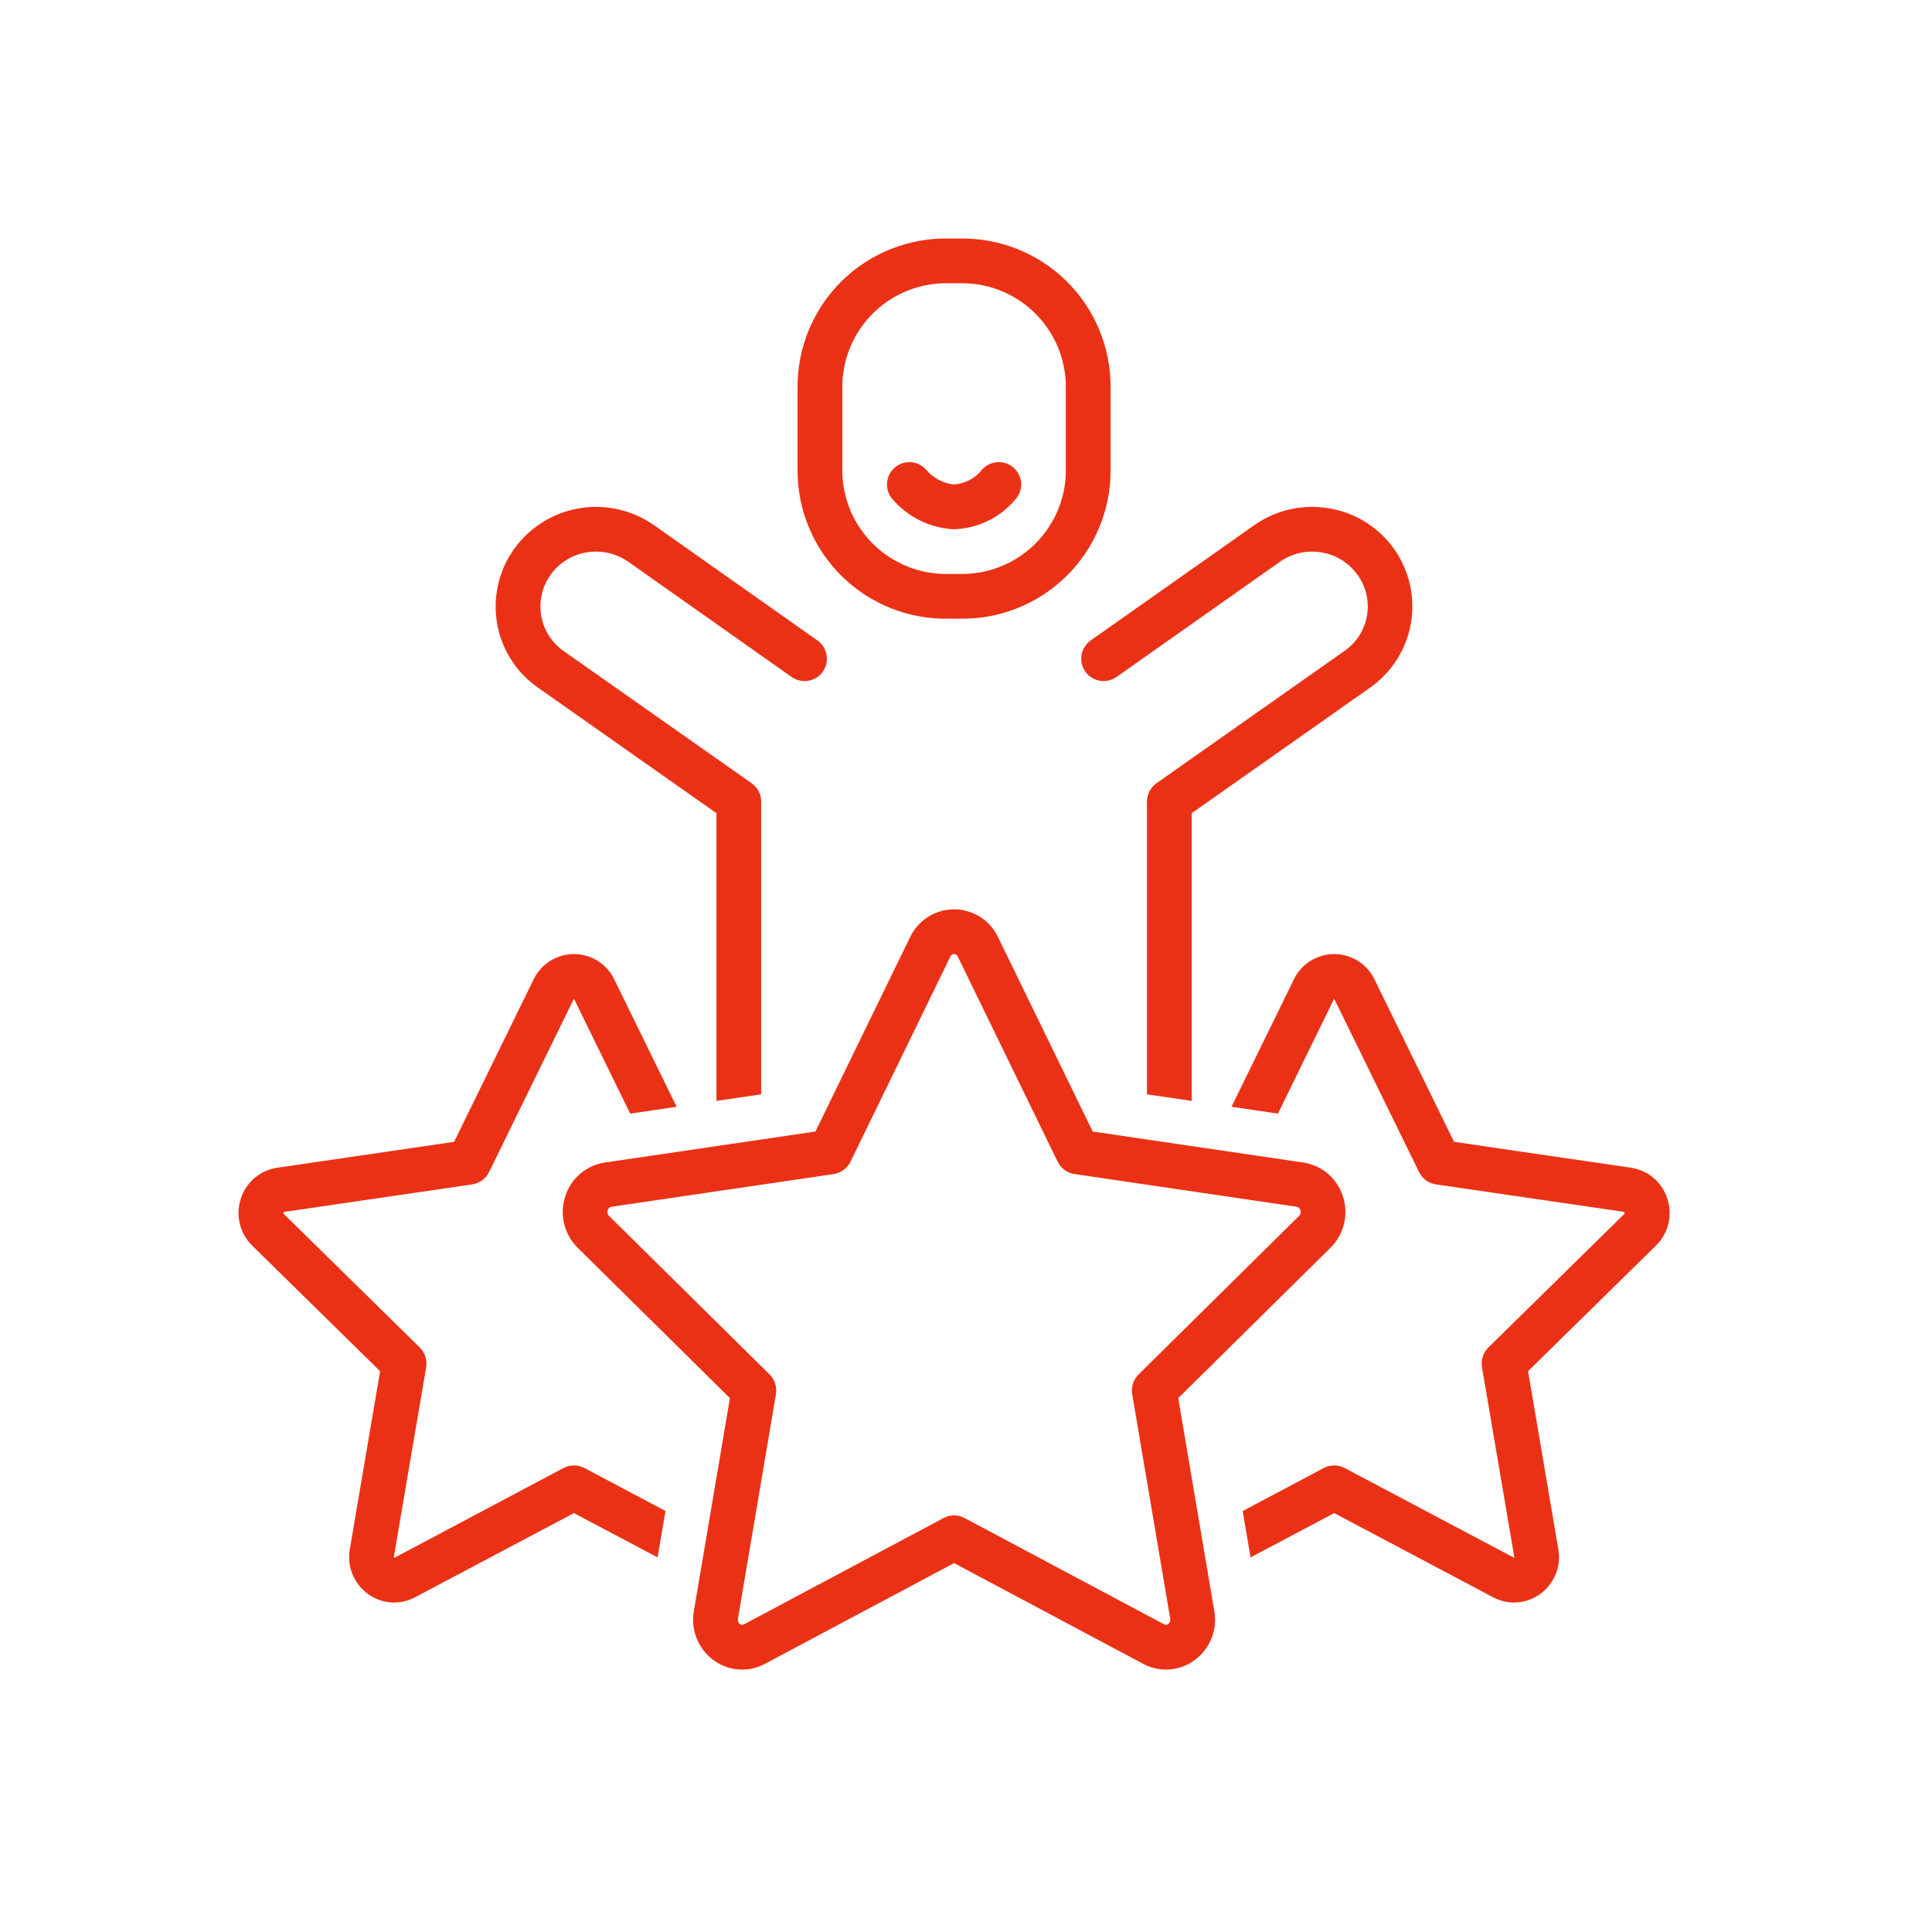
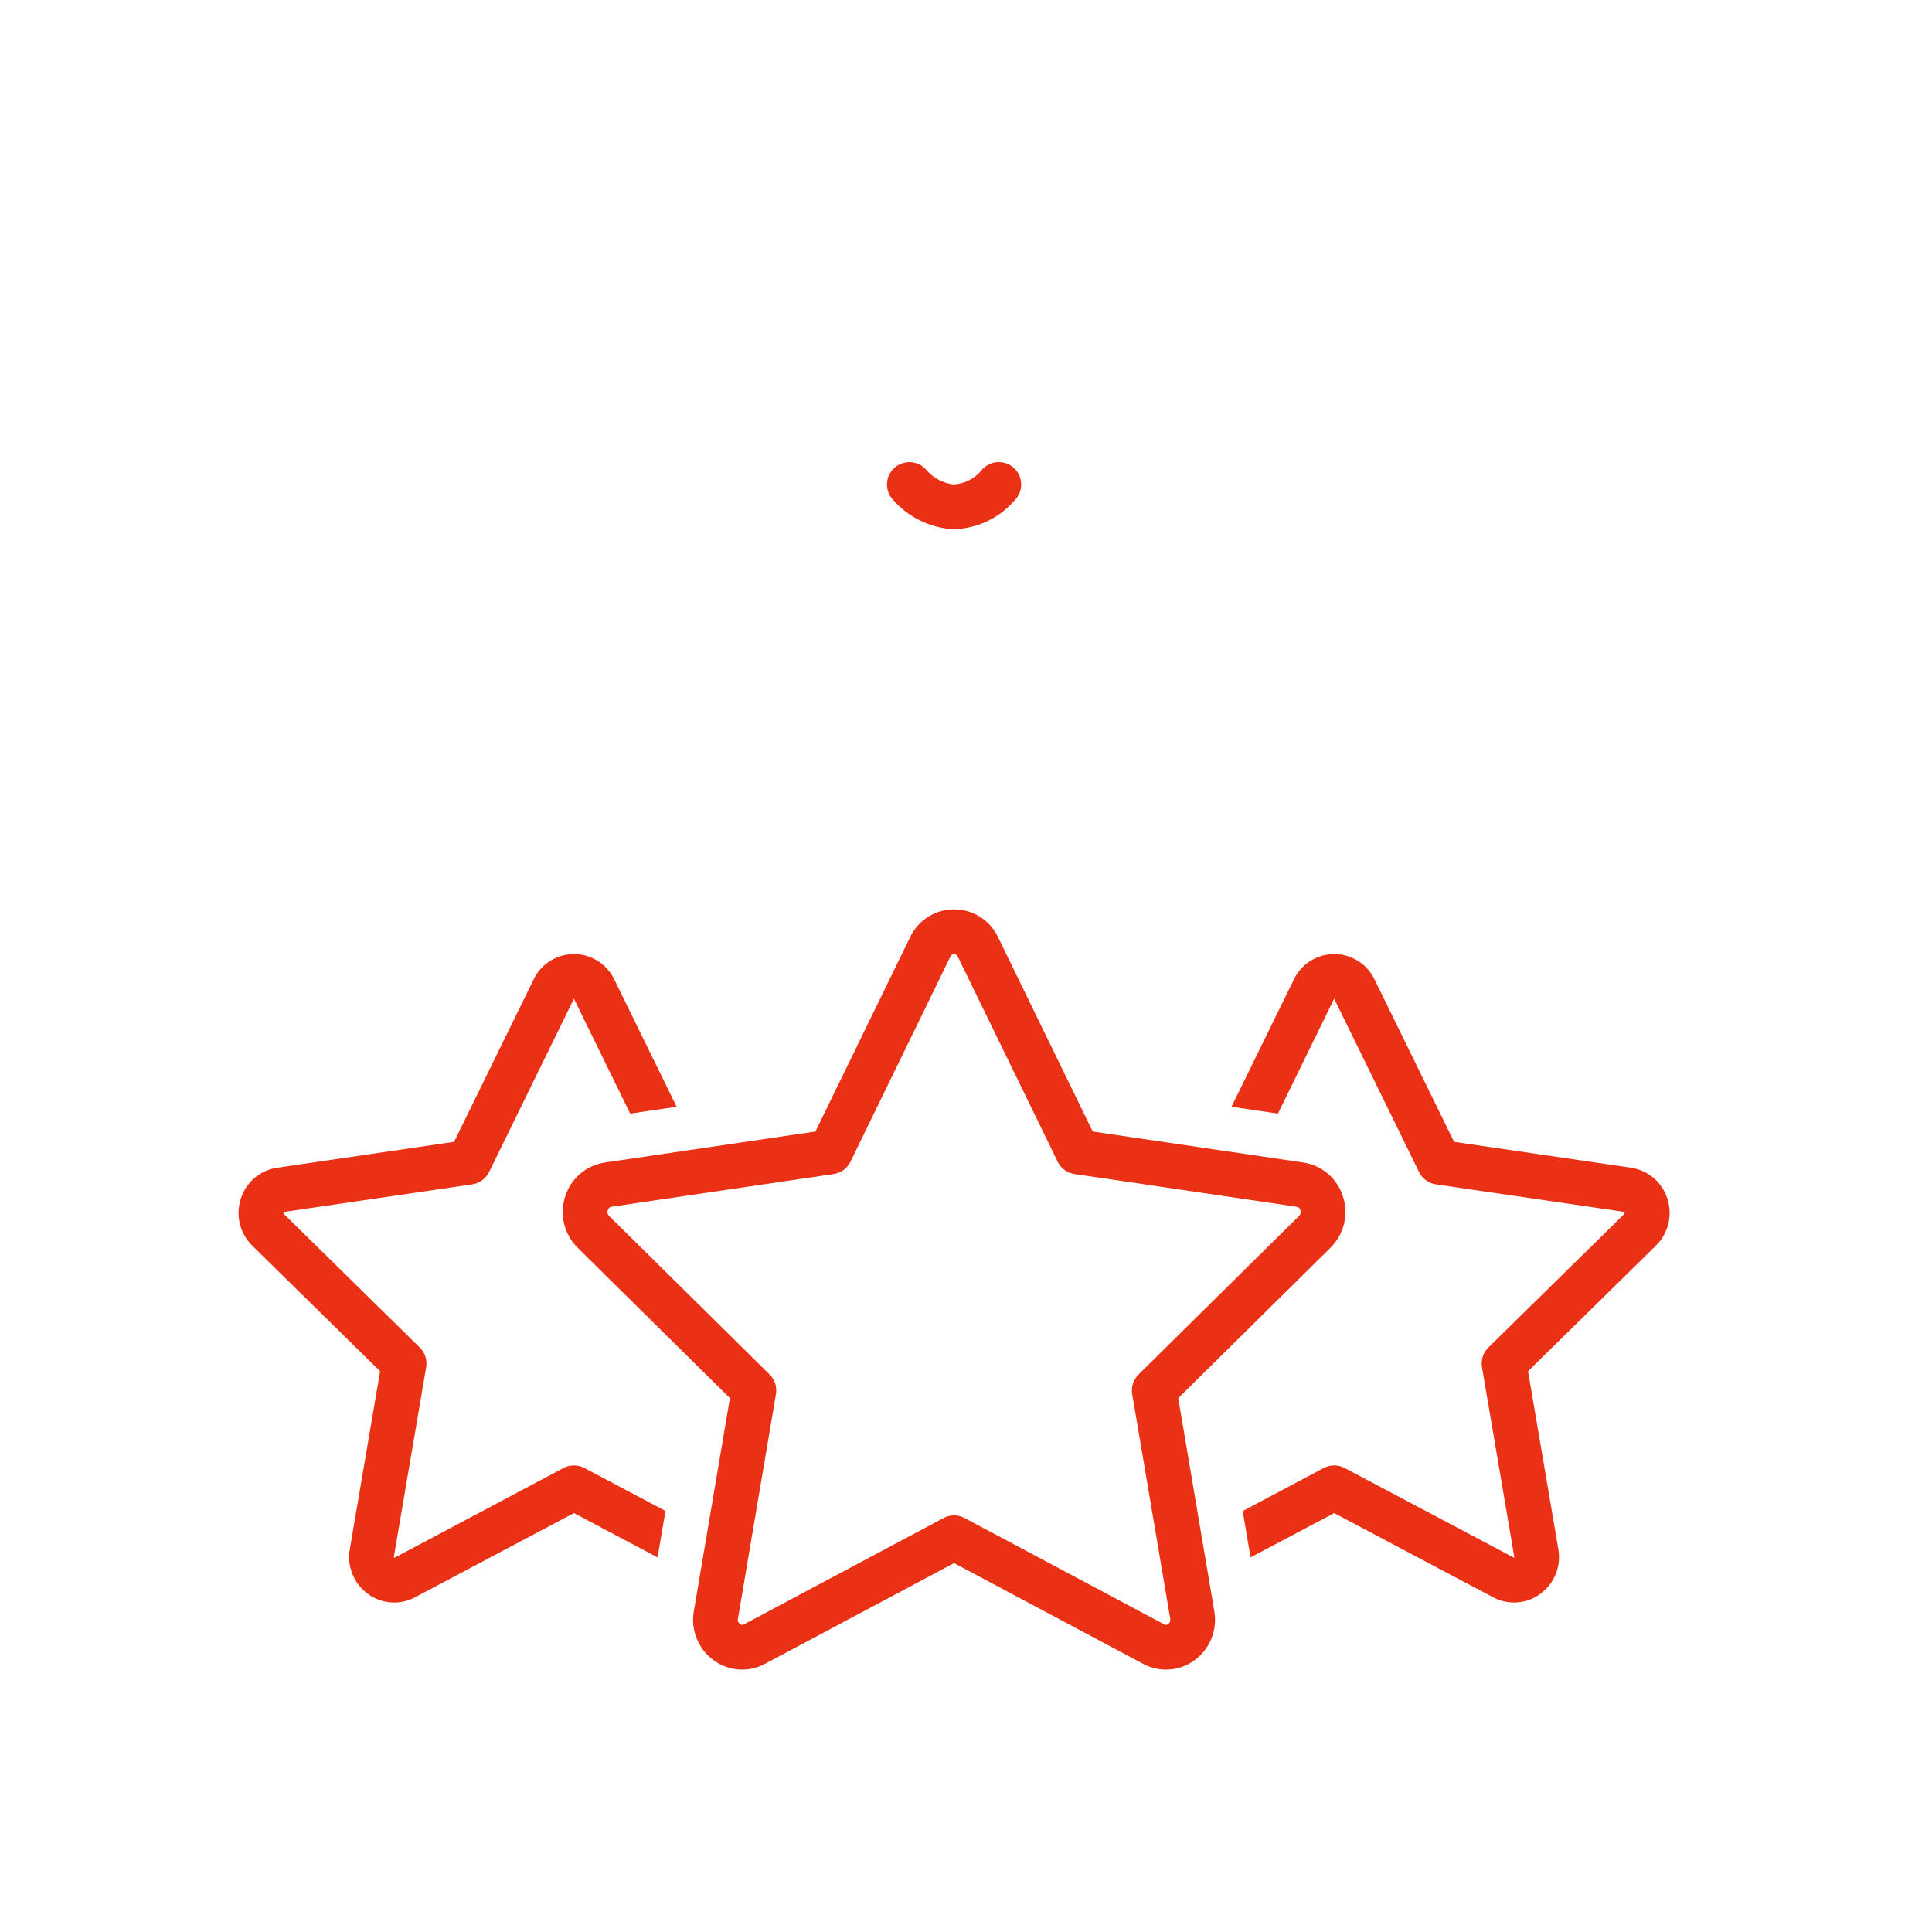
<svg xmlns="http://www.w3.org/2000/svg" width="81" height="80" viewBox="0 0 81 80" fill="none">
-   <path d="M40.225 10.001H39.775C38.949 9.984 38.127 10.132 37.359 10.437C36.59 10.741 35.891 11.196 35.3 11.774C34.71 12.353 34.242 13.043 33.922 13.806C33.602 14.568 33.437 15.386 33.438 16.212V19.728C33.437 20.554 33.602 21.372 33.922 22.134C34.242 22.896 34.71 23.587 35.3 24.166C35.891 24.744 36.59 25.199 37.359 25.503C38.127 25.808 38.949 25.956 39.775 25.939H40.225C41.051 25.956 41.873 25.808 42.641 25.503C43.41 25.199 44.109 24.744 44.7 24.166C45.29 23.587 45.759 22.896 46.078 22.134C46.398 21.372 46.563 20.554 46.562 19.728V16.212C46.563 15.386 46.398 14.568 46.078 13.806C45.759 13.043 45.29 12.353 44.7 11.774C44.109 11.196 43.41 10.741 42.641 10.437C41.873 10.132 41.051 9.984 40.225 10.001ZM44.687 19.728C44.685 20.307 44.567 20.88 44.341 21.414C44.114 21.947 43.783 22.43 43.368 22.834C42.952 23.238 42.46 23.554 41.92 23.765C41.381 23.977 40.804 24.078 40.225 24.064H39.775C39.196 24.078 38.619 23.977 38.08 23.765C37.54 23.554 37.048 23.238 36.632 22.834C36.217 22.43 35.886 21.947 35.659 21.414C35.433 20.88 35.315 20.307 35.313 19.728V16.212C35.315 15.633 35.433 15.059 35.659 14.526C35.886 13.993 36.217 13.51 36.632 13.106C37.048 12.702 37.54 12.386 38.08 12.174C38.619 11.963 39.196 11.862 39.775 11.876H40.225C40.804 11.862 41.381 11.963 41.92 12.174C42.46 12.386 42.952 12.702 43.368 13.106C43.783 13.51 44.114 13.993 44.341 14.526C44.567 15.059 44.685 15.633 44.687 16.212V19.728Z" fill="#EA3116" />
  <path d="M41.197 19.666C41.052 19.855 40.868 20.01 40.658 20.121C40.449 20.233 40.217 20.298 39.98 20.313C39.54 20.26 39.136 20.046 38.844 19.712C38.685 19.522 38.457 19.403 38.21 19.38C37.963 19.358 37.717 19.434 37.526 19.592C37.336 19.751 37.215 19.978 37.192 20.225C37.168 20.472 37.244 20.718 37.401 20.91C37.713 21.277 38.095 21.579 38.524 21.798C38.953 22.017 39.422 22.149 39.902 22.187C39.939 22.188 39.976 22.189 40.012 22.189C40.498 22.172 40.975 22.054 41.412 21.843C41.85 21.631 42.238 21.331 42.553 20.961C42.639 20.872 42.705 20.767 42.75 20.652C42.795 20.537 42.816 20.415 42.813 20.291C42.811 20.168 42.784 20.047 42.734 19.934C42.684 19.821 42.613 19.719 42.523 19.634C42.434 19.549 42.329 19.482 42.214 19.438C42.099 19.393 41.977 19.372 41.853 19.375C41.73 19.378 41.609 19.405 41.496 19.455C41.383 19.505 41.282 19.577 41.197 19.666ZM15.43 66.831C15.712 67.037 16.047 67.159 16.395 67.183C16.744 67.208 17.092 67.133 17.4 66.968L24.063 63.439L27.57 65.296L27.9 63.349L24.502 61.549C24.367 61.477 24.216 61.44 24.063 61.44C23.91 61.44 23.759 61.477 23.624 61.549L16.534 65.314C16.517 65.308 16.511 65.291 16.515 65.263L17.867 57.322C17.892 57.173 17.881 57.02 17.834 56.876C17.788 56.732 17.707 56.601 17.599 56.495L11.89 50.888L11.891 50.814L19.798 49.657C19.949 49.635 20.092 49.576 20.215 49.486C20.338 49.397 20.437 49.278 20.504 49.142L24.061 41.874C24.061 41.874 24.064 41.877 24.07 41.888L26.421 46.69L28.369 46.403L25.753 41.063C25.6 40.745 25.36 40.476 25.061 40.288C24.762 40.101 24.416 40.001 24.063 40.001C23.71 40.001 23.364 40.101 23.065 40.288C22.766 40.476 22.526 40.745 22.373 41.063L19.038 47.873L11.619 48.959C11.27 49.011 10.943 49.159 10.674 49.387C10.405 49.615 10.205 49.914 10.098 50.251C9.985 50.592 9.969 50.958 10.054 51.307C10.138 51.656 10.319 51.974 10.576 52.225L15.936 57.49L14.667 64.948C14.604 65.302 14.642 65.666 14.777 65.999C14.912 66.332 15.139 66.62 15.43 66.831ZM69.902 50.251C69.795 49.914 69.595 49.615 69.326 49.387C69.057 49.159 68.73 49.011 68.381 48.959L60.962 47.873L57.627 41.063C57.474 40.745 57.234 40.476 56.935 40.288C56.636 40.101 56.29 40.001 55.937 40.001C55.584 40.001 55.238 40.101 54.939 40.288C54.64 40.476 54.4 40.745 54.247 41.063L51.631 46.403L53.578 46.69L55.934 41.874C55.934 41.874 55.938 41.877 55.943 41.888L59.496 49.142C59.563 49.278 59.662 49.397 59.785 49.486C59.908 49.576 60.051 49.635 60.202 49.657L68.109 50.812L68.11 50.888L62.401 56.495C62.293 56.601 62.212 56.732 62.166 56.876C62.119 57.02 62.108 57.173 62.133 57.322L63.485 65.264C63.49 65.291 63.483 65.308 63.478 65.311L56.376 61.549C56.241 61.477 56.09 61.44 55.937 61.44C55.784 61.44 55.633 61.477 55.498 61.549L52.101 63.353L52.43 65.296L55.937 63.439L62.6 66.968C62.908 67.133 63.256 67.207 63.605 67.183C63.953 67.159 64.288 67.037 64.57 66.831C64.861 66.62 65.088 66.332 65.223 65.999C65.358 65.666 65.396 65.302 65.333 64.948L64.064 57.49L69.424 52.225C69.681 51.974 69.862 51.656 69.946 51.307C70.031 50.958 70.016 50.592 69.902 50.251Z" fill="#EA3116" />
  <path d="M56.299 50.151C56.182 49.785 55.965 49.458 55.672 49.209C55.38 48.96 55.023 48.798 54.642 48.741L45.813 47.441L41.842 39.289C41.677 38.941 41.416 38.647 41.089 38.441C40.763 38.235 40.386 38.126 40 38.126C39.614 38.126 39.237 38.235 38.911 38.441C38.584 38.647 38.323 38.941 38.158 39.289L34.187 47.441L25.357 48.741C24.977 48.798 24.62 48.96 24.328 49.209C24.035 49.458 23.818 49.785 23.701 50.151C23.577 50.524 23.559 50.925 23.651 51.307C23.743 51.689 23.94 52.038 24.22 52.315L30.602 58.618L29.09 67.55C29.021 67.938 29.064 68.337 29.212 68.702C29.36 69.067 29.608 69.383 29.928 69.613C30.235 69.837 30.599 69.969 30.978 69.995C31.357 70.021 31.736 69.939 32.071 69.759L40 65.535L47.93 69.76C48.265 69.939 48.643 70.021 49.022 69.995C49.401 69.969 49.765 69.837 50.072 69.613C50.392 69.383 50.64 69.067 50.788 68.702C50.936 68.337 50.978 67.938 50.91 67.55L49.398 58.618L55.78 52.315C56.06 52.038 56.257 51.689 56.349 51.307C56.441 50.925 56.423 50.524 56.299 50.151ZM54.463 50.981L47.734 57.627C47.626 57.733 47.546 57.863 47.5 58.007C47.454 58.15 47.443 58.302 47.468 58.451L49.062 67.863C49.071 67.905 49.068 67.95 49.053 67.991C49.038 68.031 49.01 68.067 48.975 68.092C48.953 68.111 48.925 68.123 48.895 68.125C48.866 68.128 48.836 68.121 48.811 68.105L40.441 63.646C40.305 63.573 40.154 63.535 40 63.535C39.846 63.535 39.695 63.573 39.559 63.646L31.189 68.105C31.164 68.12 31.135 68.127 31.105 68.125C31.076 68.123 31.047 68.112 31.025 68.092C30.99 68.067 30.962 68.031 30.947 67.991C30.932 67.95 30.929 67.905 30.939 67.863L32.532 58.451C32.557 58.302 32.546 58.15 32.5 58.007C32.454 57.863 32.374 57.733 32.266 57.627L25.537 50.981C25.505 50.949 25.483 50.909 25.474 50.865C25.464 50.822 25.467 50.776 25.483 50.734C25.491 50.699 25.51 50.667 25.536 50.643C25.562 50.618 25.595 50.602 25.631 50.596L34.95 49.224C35.101 49.202 35.244 49.144 35.367 49.054C35.49 48.964 35.589 48.845 35.656 48.708L39.843 40.11C39.855 40.078 39.876 40.051 39.904 40.031C39.932 40.011 39.966 40.001 40 40.001C40.034 40.001 40.068 40.011 40.096 40.031C40.124 40.051 40.145 40.078 40.157 40.11L44.344 48.708C44.411 48.845 44.51 48.964 44.633 49.054C44.756 49.144 44.899 49.202 45.05 49.224L54.369 50.596C54.405 50.602 54.438 50.618 54.464 50.642C54.49 50.667 54.509 50.699 54.517 50.734C54.533 50.776 54.536 50.822 54.526 50.865C54.517 50.909 54.495 50.949 54.463 50.981Z" fill="#EA3116" />
-   <path d="M56.367 27.293L48.484 32.84C48.361 32.927 48.261 33.042 48.192 33.175C48.123 33.309 48.087 33.457 48.087 33.607V45.881L49.962 46.157V34.094L57.446 28.827C58.1 28.366 58.608 27.727 58.909 26.985C59.21 26.243 59.29 25.43 59.14 24.643C58.99 23.857 58.617 23.13 58.065 22.551C57.513 21.971 56.805 21.563 56.027 21.375C55.44 21.23 54.828 21.212 54.233 21.324C53.639 21.436 53.075 21.674 52.581 22.022L45.728 26.851C45.628 26.922 45.542 27.012 45.476 27.116C45.41 27.221 45.366 27.337 45.345 27.458C45.324 27.579 45.327 27.703 45.354 27.823C45.381 27.944 45.431 28.057 45.502 28.158C45.573 28.259 45.663 28.344 45.767 28.41C45.871 28.476 45.987 28.52 46.108 28.541C46.23 28.562 46.354 28.559 46.474 28.532C46.594 28.505 46.708 28.455 46.809 28.384L53.66 23.555C53.936 23.361 54.249 23.229 54.58 23.166C54.911 23.105 55.252 23.115 55.578 23.196C55.901 23.274 56.204 23.422 56.465 23.628C56.726 23.834 56.94 24.093 57.093 24.389C57.346 24.878 57.412 25.443 57.278 25.978C57.145 26.513 56.821 26.98 56.367 27.293ZM24.061 21.355C23.488 21.483 22.948 21.73 22.477 22.079C22.005 22.428 21.611 22.872 21.321 23.382C20.811 24.281 20.654 25.338 20.883 26.347C21.111 27.355 21.708 28.241 22.557 28.832L30.038 34.094V46.157L31.913 45.881V33.607C31.913 33.457 31.876 33.309 31.807 33.175C31.738 33.042 31.637 32.927 31.514 32.84L23.635 27.299C23.169 26.975 22.84 26.488 22.714 25.934C22.588 25.381 22.673 24.8 22.953 24.306C23.112 24.022 23.33 23.775 23.592 23.582C23.854 23.389 24.153 23.253 24.471 23.184C24.793 23.112 25.125 23.108 25.448 23.172C25.771 23.236 26.076 23.367 26.346 23.556L33.191 28.384C33.394 28.527 33.646 28.584 33.891 28.541C34.136 28.499 34.354 28.361 34.497 28.158C34.64 27.955 34.697 27.703 34.654 27.458C34.612 27.213 34.474 26.995 34.271 26.851L27.426 22.023C26.942 21.684 26.393 21.448 25.814 21.333C25.234 21.218 24.637 21.225 24.061 21.355Z" fill="#EA3116" />
</svg>